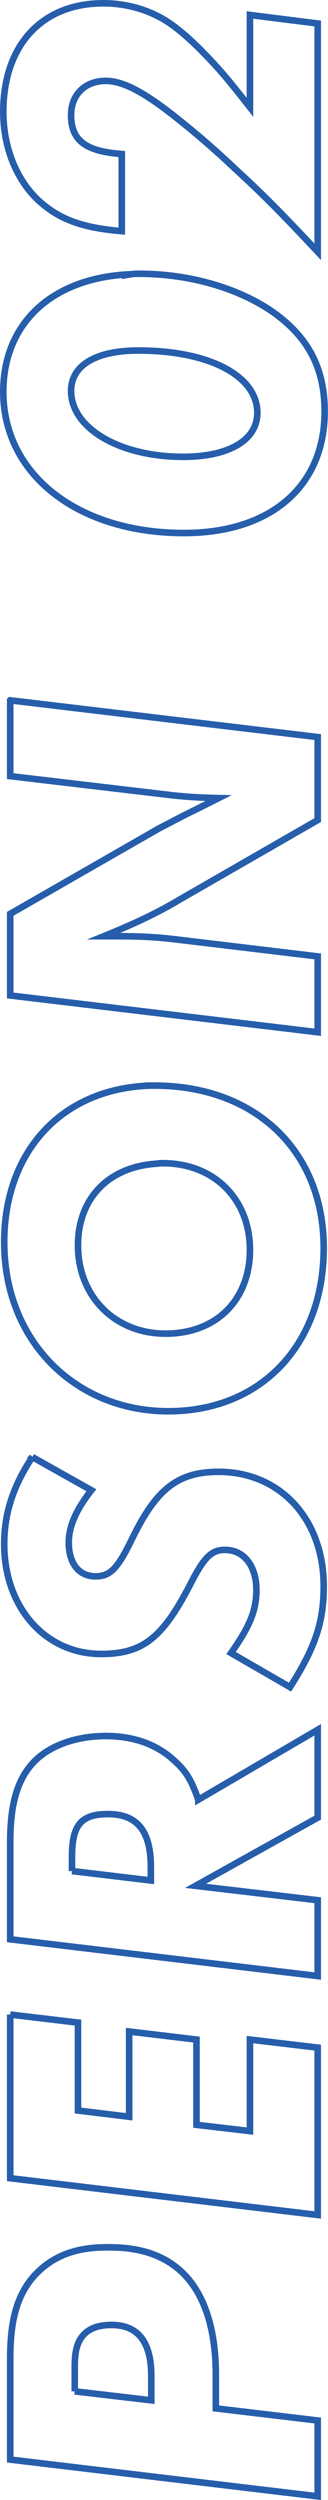
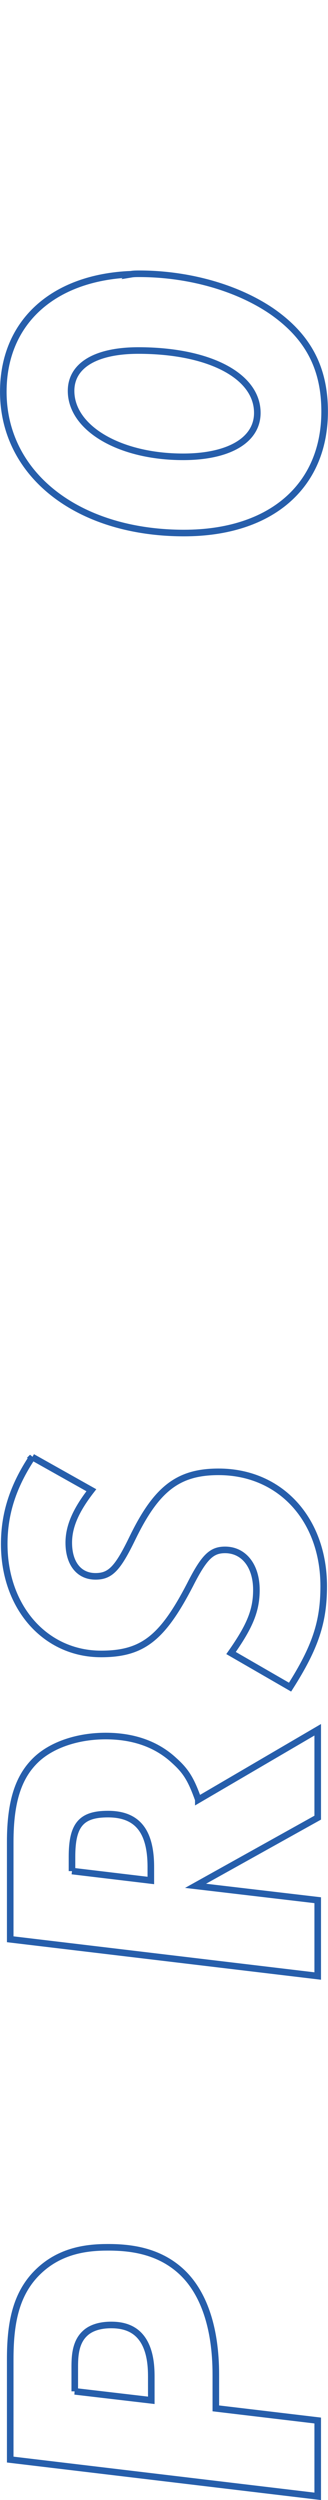
<svg xmlns="http://www.w3.org/2000/svg" id="_レイヤー_2" data-name="レイヤー 2" width="17.57mm" height="133.66mm" viewBox="0 0 49.8 378.87">
  <defs>
    <style>
      .cls-1 {
        fill: none;
        stroke: #265eab;
        stroke-miterlimit: 10;
      }
    </style>
  </defs>
  <g id="_レイヤー_1-2" data-name="レイヤー 1">
    <g>
      <path class="cls-1" d="m1.55,372.73v-15.16c0-5.17.7-9.79,4.13-13.19s7.63-3.81,10.71-3.81c3.36,0,7.56.48,10.99,3.54,3.5,3.13,5.39,8.56,5.39,15.77v5.1l15.47,1.84v11.49l-46.69-5.57Zm9.8-10.33l11.62,1.36v-3.6c0-1.63-.14-4.62-1.96-6.39-1.33-1.29-3.08-1.43-4.13-1.43-2.03,0-3.29.61-3.99,1.29-1.61,1.5-1.54,3.94-1.54,5.57v3.2Z" />
-       <path class="cls-1" d="m1.55,305.3l10.29,1.22v13.32l7.77.95v-12.92l10.22,1.22v12.92l8.12.95v-13.87l10.29,1.22v25.36l-46.69-5.57v-24.81Z" />
      <path class="cls-1" d="m30.11,272.74l18.13-10.6v13.32l-18.55,10.33,18.55,2.18v11.49l-46.69-5.57v-14.75c0-6.19,1.26-9.99,4.06-12.58,2.38-2.18,6.23-3.47,10.43-3.47s7.7,1.22,10.36,3.67c1.82,1.63,2.59,2.85,3.71,5.98Zm-19.18,10.81l11.97,1.43v-2.04c0-5.51-2.1-8.02-6.51-8.02-4.06,0-5.46,1.63-5.46,6.46v2.18Z" />
      <path class="cls-1" d="m4.91,220.81l8.96,5.03c-2.38,3.06-3.43,5.51-3.43,7.95,0,3.13,1.54,5.1,4.06,5.1,2.24,0,3.36-1.16,5.6-5.78,3.64-7.48,6.93-10.06,13.09-10.06,9.38,0,15.96,7.21,15.96,17.33,0,5.44-1.26,9.25-5.11,15.3l-8.96-5.17c2.87-4.08,3.85-6.46,3.85-9.58,0-3.6-1.89-6.05-4.76-6.05-2.03,0-3.15,1.02-5.32,5.3-4.2,8.09-7.21,10.47-13.51,10.47-8.47,0-14.7-7.07-14.7-16.65,0-4.62,1.33-8.77,4.27-13.19Z" />
-       <path class="cls-1" d="m22.55,164.52h.91c15.33,0,25.69,9.92,25.69,24.61s-9.52,24.74-23.59,24.74S.64,203.27.64,188.25c0-13.73,8.68-23.18,21.91-23.72Zm1.33,11.83c-7.35.41-12.04,5.23-12.04,12.37,0,7.75,5.6,13.39,13.3,13.39s12.81-5.1,12.81-12.71-5.39-13.12-13.23-13.12c-.28,0-.56,0-.84.07Z" />
-       <path class="cls-1" d="m1.55,106.13l46.69,5.57v12.58l-20.93,12.03c-3.29,1.97-6.86,3.67-11.55,5.57h2.1c3.5,0,5.95.14,8.82.48l21.56,2.58v11.49l-46.69-5.57v-12.37l22.54-12.92,3.78-1.97,3.57-1.77,1.75-.88c-2.94-.07-5.25-.2-7.98-.54l-23.66-2.79v-11.49Z" />
      <path class="cls-1" d="m19.89,41.56c.42-.07.84-.07,1.26-.07,7.49,0,14.91,2.11,20.16,5.71,5.46,3.81,7.98,8.56,7.98,15.16,0,11.35-8.19,18.42-21.35,18.42-16.1,0-27.44-8.84-27.44-21.41,0-10.47,7.49-17.33,19.39-17.81Zm1.12,11.56c-6.44,0-10.22,2.24-10.22,6.12,0,5.64,7.35,9.99,17.01,9.99,6.93,0,11.27-2.52,11.27-6.66,0-5.64-7.35-9.45-18.06-9.45Z" />
-       <path class="cls-1" d="m37.95,2.27l10.29,1.29v34.6c-5.88-6.25-8.12-8.5-12.39-12.44-2.8-2.65-5.6-5.1-8.4-7.34-5.39-4.35-8.68-6.12-11.41-6.12-3.15,0-5.25,2.11-5.25,5.17,0,3.94,2.31,5.51,7.7,5.91v11.69c-5.81-.48-9.38-1.7-12.53-4.55C2.53,27.35.5,22.39.5,16.95.5,6.82,6.38.5,15.69.5c4.06,0,7.98,1.29,11.06,3.74,1.33,1.02,2.66,2.24,4.06,3.67,2.52,2.58,3.85,4.15,7.14,8.36V2.27Z" />
    </g>
  </g>
</svg>